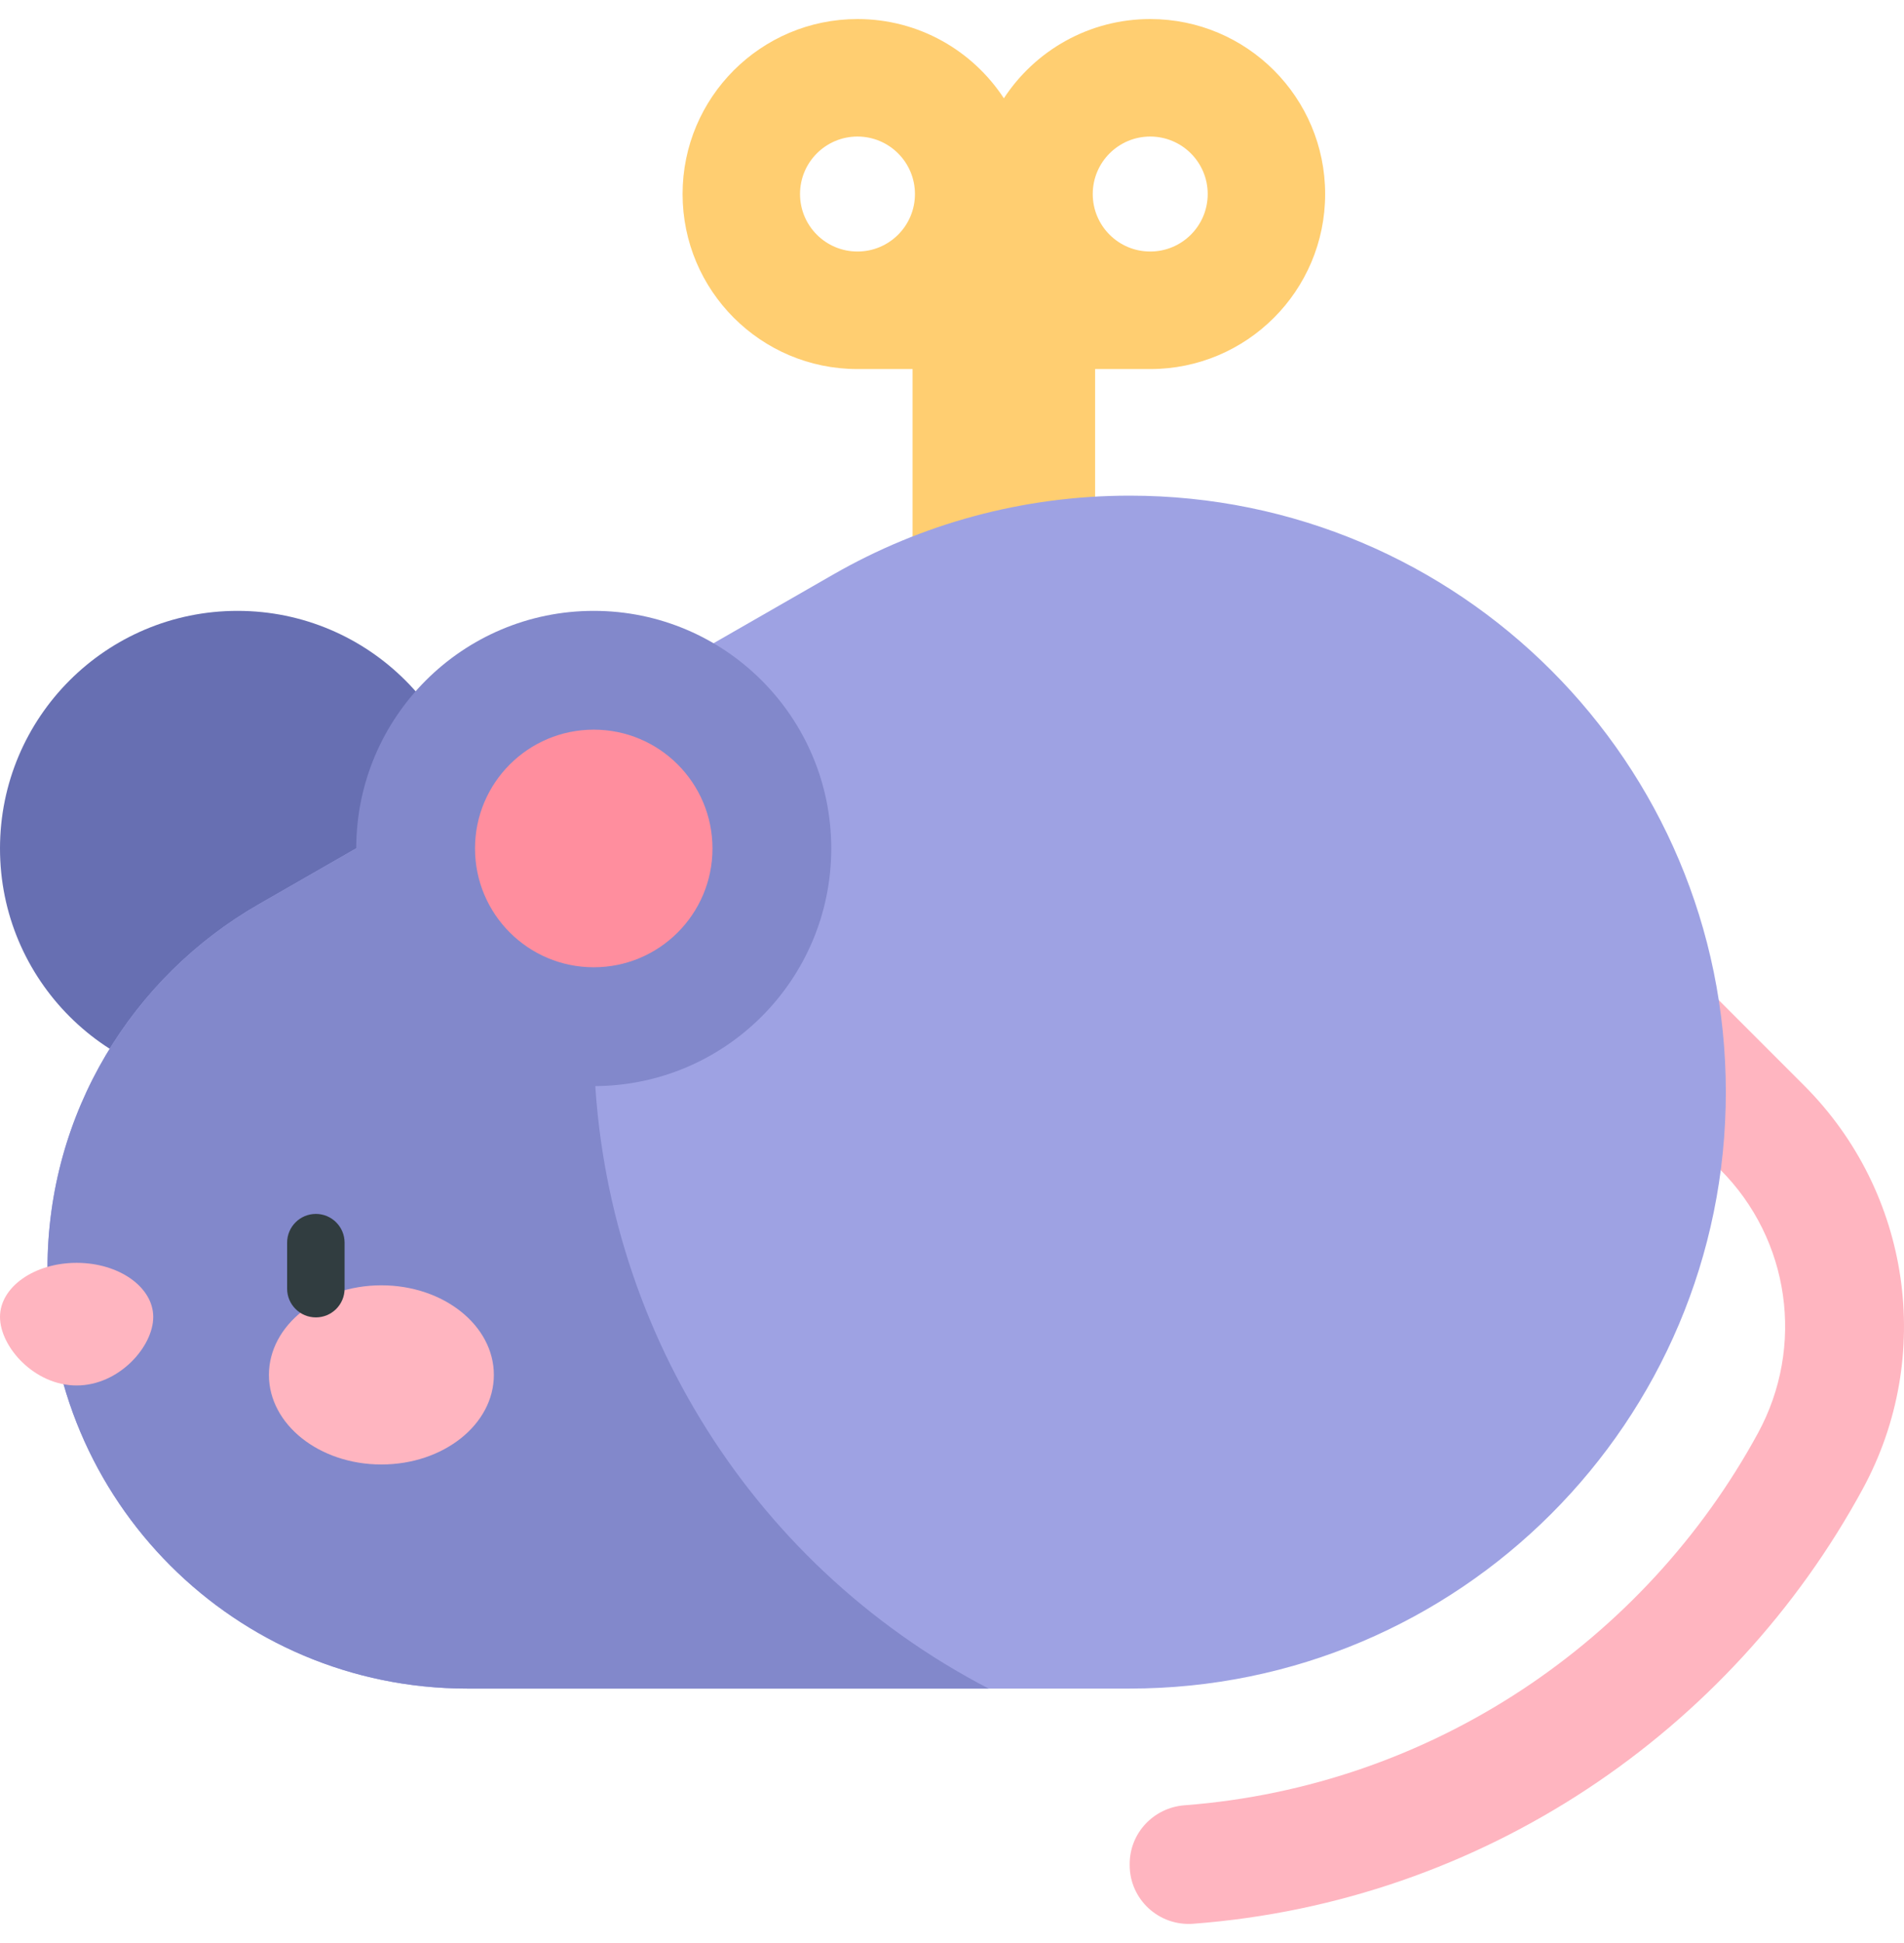
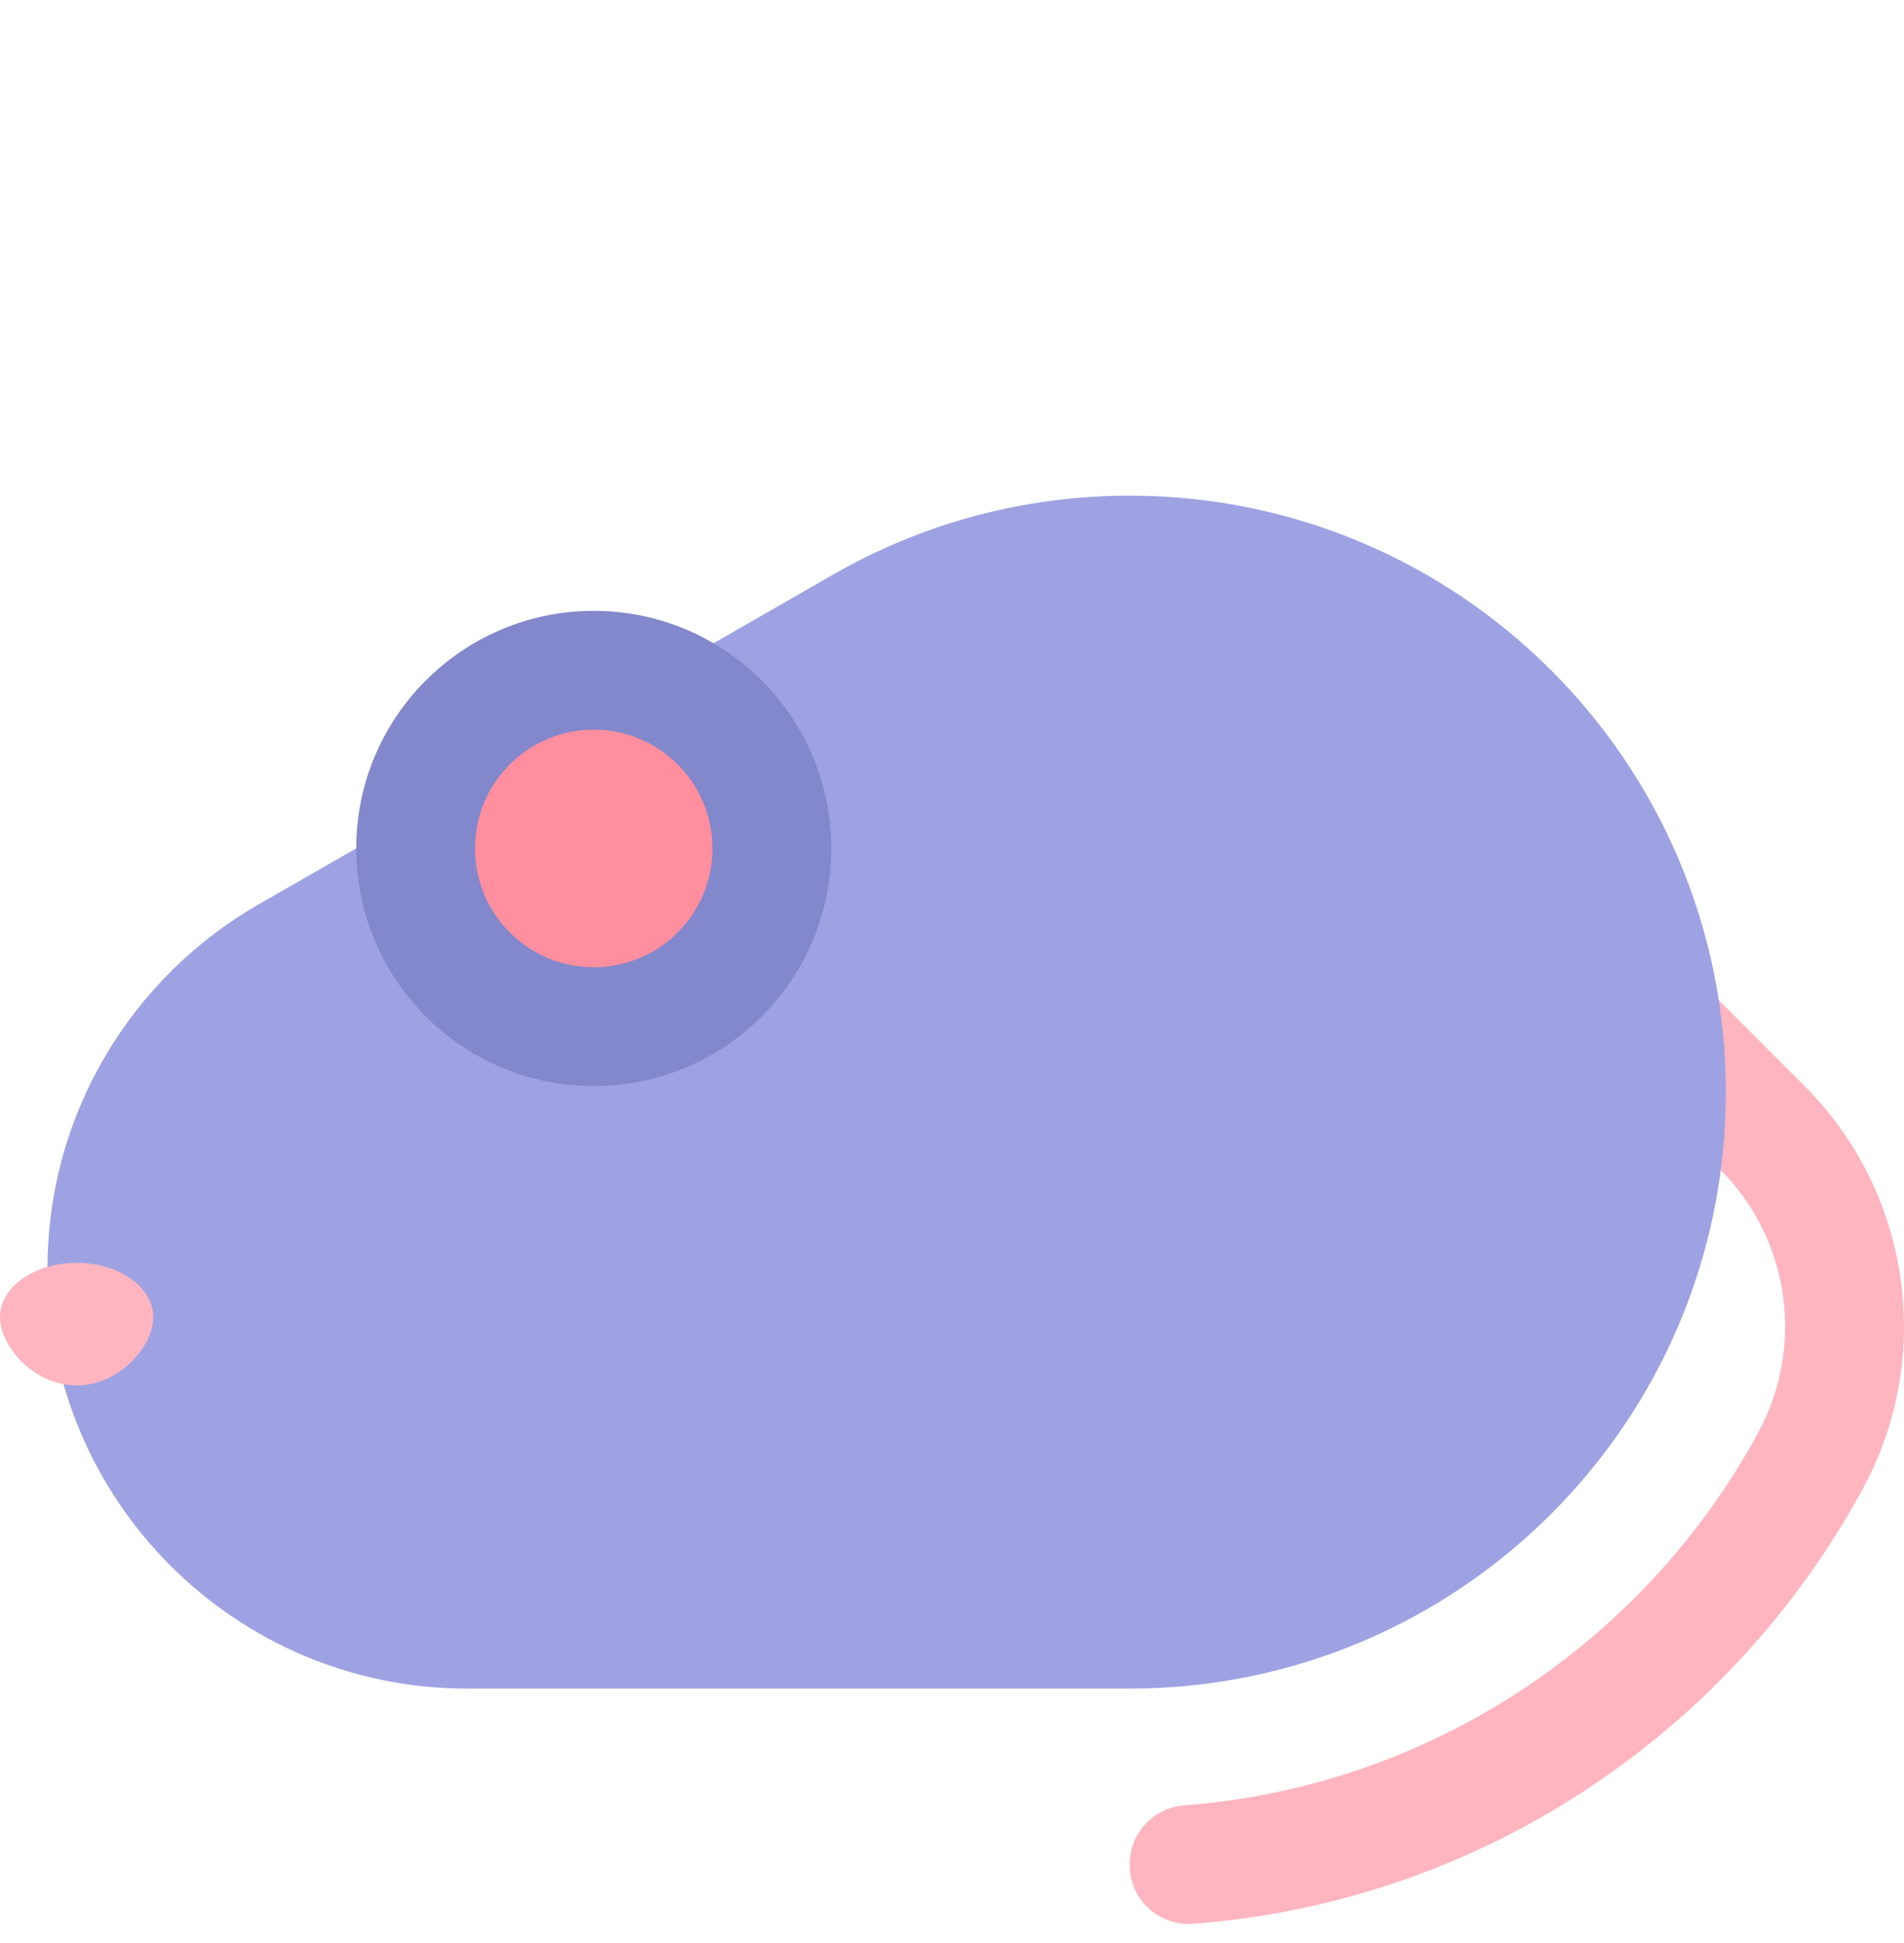
<svg xmlns="http://www.w3.org/2000/svg" width="50" height="51" viewBox="0 0 50 51" fill="none">
-   <path d="M26.362 2.58C25.541 1.328 24.127 0.5 22.518 0.5C19.981 0.5 17.925 2.557 17.925 5.093C17.925 7.63 19.981 9.687 22.518 9.687H23.965V14.301L26.362 16.697L28.758 14.301V9.687H30.206C32.742 9.687 34.799 7.63 34.799 5.093C34.799 2.557 32.742 0.5 30.206 0.5C28.597 0.5 27.182 1.328 26.362 2.58ZM31.715 5.093C31.715 5.927 31.039 6.602 30.205 6.602C29.372 6.602 28.696 5.927 28.696 5.093C28.696 4.26 29.372 3.584 30.205 3.584C31.039 3.584 31.715 4.26 31.715 5.093ZM24.027 5.093C24.027 5.927 23.351 6.602 22.518 6.602C21.684 6.602 21.009 5.927 21.009 5.093C21.009 4.26 21.684 3.584 22.518 3.584C23.351 3.584 24.027 4.26 24.027 5.093Z" fill="#FFCE71" />
  <path d="M44.822 25.938L42.617 28.143L45.176 30.702C47.006 32.532 47.402 35.347 46.164 37.619C43.196 43.066 37.609 46.889 31.107 47.385C30.296 47.447 29.666 48.113 29.666 48.926V48.956C29.666 49.858 30.436 50.564 31.336 50.495C38.937 49.919 45.463 45.445 48.92 39.075C50.807 35.598 50.177 31.293 47.38 28.496L44.822 25.938Z" fill="#FFB5C0" />
-   <path d="M6.237 28.508C9.681 28.508 12.474 25.715 12.474 22.271C12.474 18.826 9.681 16.034 6.237 16.034C2.792 16.034 0 18.826 0 22.271C0 25.715 2.792 28.508 6.237 28.508Z" fill="#676FB2" />
  <path d="M29.665 13.01C26.834 13.01 24.178 13.762 21.886 15.077L15.592 18.689L6.79 23.739C3.478 25.64 1.247 29.211 1.247 33.303C1.247 39.388 6.18 44.322 12.266 44.322H25.963H29.665C38.312 44.322 45.321 37.312 45.321 28.666C45.321 20.02 38.312 13.01 29.665 13.01Z" fill="#9EA2E3" />
-   <path d="M15.592 27.254V18.689L6.79 23.739C3.478 25.64 1.247 29.211 1.247 33.303C1.247 39.388 6.18 44.322 12.266 44.322H25.963C19.593 41.016 15.592 34.435 15.592 27.254Z" fill="#8288CB" />
  <path d="M15.592 28.508C19.037 28.508 21.829 25.715 21.829 22.271C21.829 18.826 19.037 16.034 15.592 16.034C12.148 16.034 9.355 18.826 9.355 22.271C9.355 25.715 12.148 28.508 15.592 28.508Z" fill="#8288CB" />
  <path d="M15.592 25.389C17.314 25.389 18.71 23.993 18.71 22.271C18.71 20.549 17.314 19.152 15.592 19.152C13.87 19.152 12.474 20.549 12.474 22.271C12.474 23.993 13.87 25.389 15.592 25.389Z" fill="#FF8E9E" />
-   <path d="M10.016 38.44C11.647 38.44 12.969 37.388 12.969 36.089C12.969 34.79 11.647 33.737 10.016 33.737C8.385 33.737 7.062 34.79 7.062 36.089C7.062 37.388 8.385 38.44 10.016 38.44Z" fill="#FFB5C0" />
-   <path d="M8.295 31.863C7.878 31.863 7.54 32.201 7.54 32.618V33.825C7.54 34.242 7.878 34.579 8.295 34.579C8.711 34.579 9.049 34.242 9.049 33.825V32.618C9.049 32.201 8.711 31.863 8.295 31.863Z" fill="#313D40" />
  <path d="M4.024 34.567C4.024 33.782 3.123 33.147 2.012 33.147C0.901 33.147 0 33.782 0 34.567C0 35.351 0.901 36.366 2.012 36.366C3.123 36.366 4.024 35.351 4.024 34.567Z" fill="#FFB5C0" />
</svg>